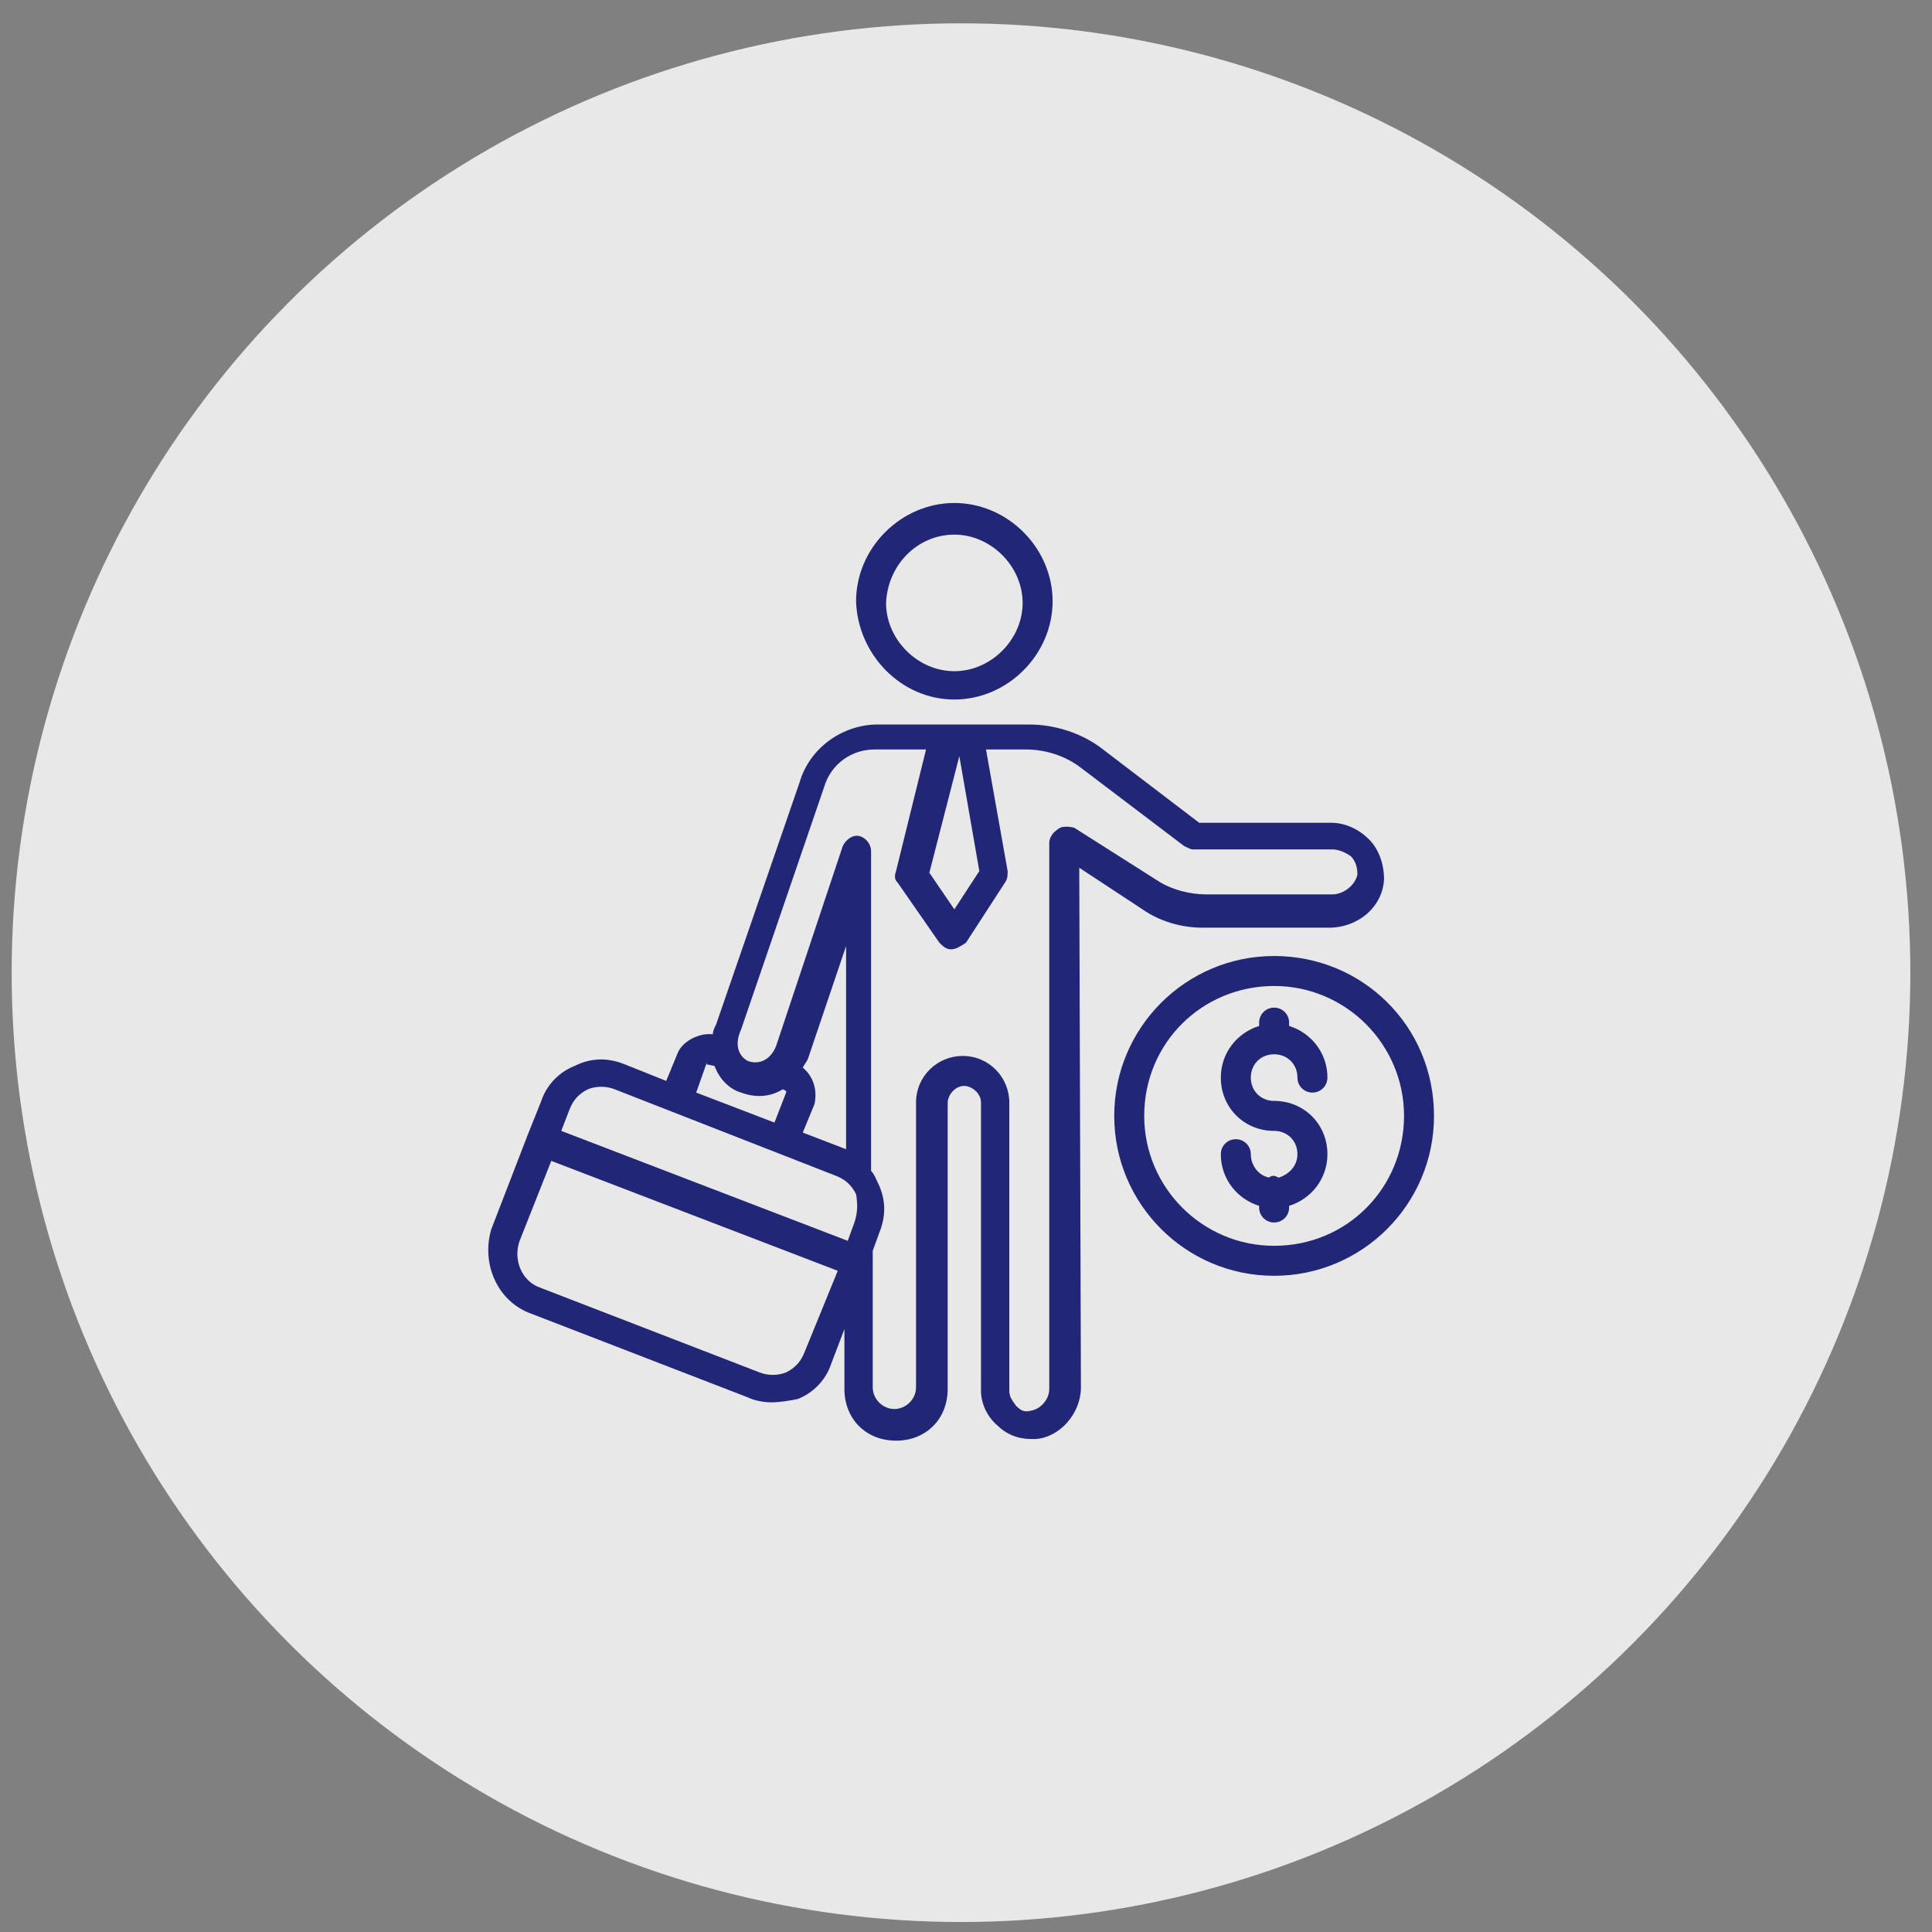
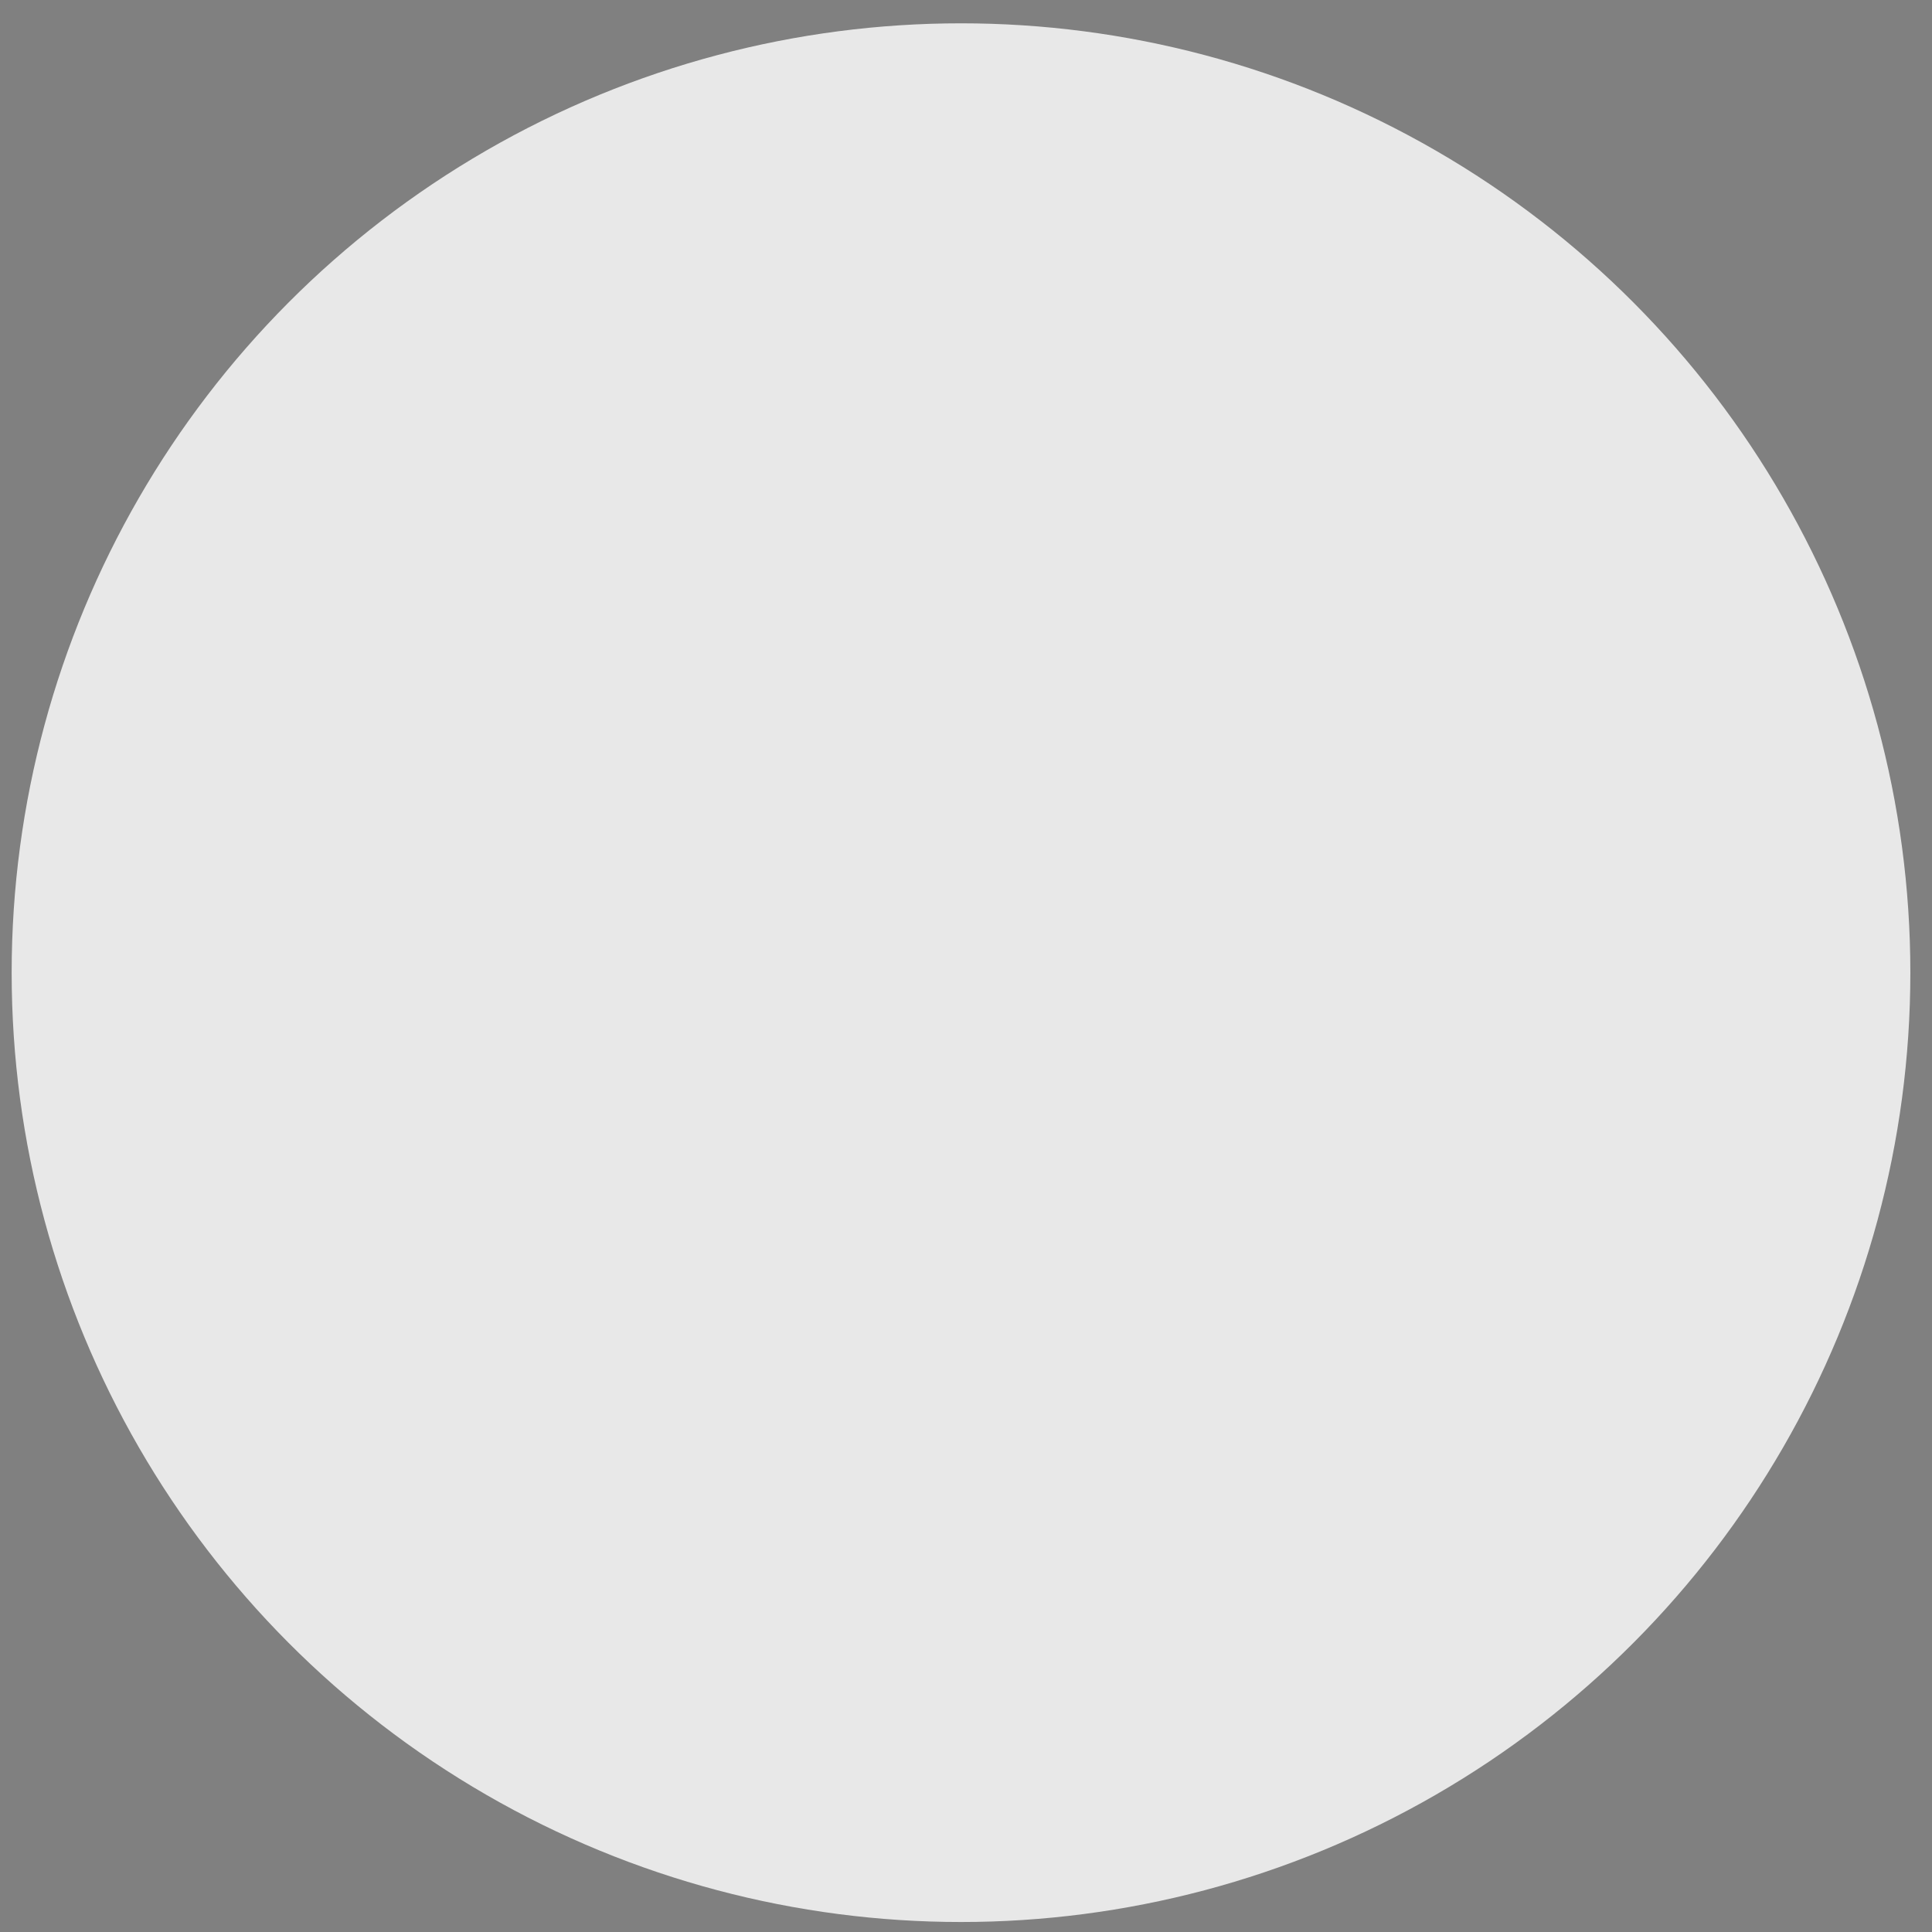
<svg xmlns="http://www.w3.org/2000/svg" version="1.1" id="Layer_1" x="0px" y="0px" viewBox="0 0 116 116" style="enable-background:new 0 0 116 116;" xml:space="preserve">
  <rect x="0" y="0" width="116" height="116" fill="#808080" stroke="none" />
  <style type="text/css">
	.st0{opacity:0.82;fill:#FFFFFF;}
	.st1{fill:#222676;}
</style>
  <circle class="st0" cx="57.7" cy="58.4" r="57" />
  <g>
    <g>
-       <path class="st1" d="M76.5,57.4c-5.3,0-9.6,4.3-9.6,9.6c0,5.3,4.3,9.6,9.6,9.6s9.6-4.3,9.6-9.6C86.1,61.6,81.8,57.4,76.5,57.4z     M76.5,74.8c-4.3,0-7.8-3.5-7.8-7.8c0-4.4,3.5-7.8,7.8-7.8c4.3,0,7.8,3.5,7.8,7.8C84.3,71.3,80.9,74.8,76.5,74.8z M76.5,63.3    c0.8,0,1.4,0.6,1.4,1.4c0,0.5,0.4,0.9,0.9,0.9s0.9-0.4,0.9-0.9c0-1.5-1-2.7-2.3-3.1v-0.2c0-0.5-0.4-0.9-0.9-0.9s-0.9,0.4-0.9,0.9    v0.2c-1.3,0.4-2.3,1.6-2.3,3.1c0,1.8,1.4,3.2,3.2,3.2c0.8,0,1.4,0.6,1.4,1.4c0,0.7-0.5,1.2-1.1,1.4c-0.1,0-0.2-0.1-0.3-0.1    c-0.1,0-0.2,0-0.3,0.1c-0.6-0.1-1.1-0.7-1.1-1.4c0-0.5-0.4-0.9-0.9-0.9c-0.5,0-0.9,0.4-0.9,0.9c0,1.5,1,2.7,2.3,3.1v0.1    c0,0.5,0.4,0.9,0.9,0.9s0.9-0.4,0.9-0.9v-0.1c1.3-0.4,2.3-1.6,2.3-3.1c0-1.8-1.4-3.2-3.2-3.2c-0.8,0-1.4-0.6-1.4-1.4    C75.1,63.9,75.7,63.3,76.5,63.3z M57.3,42c3.2,0,5.9-2.7,5.9-5.9c0-3.2-2.7-5.9-5.9-5.9c-3.2,0-5.9,2.7-5.9,5.9    C51.5,39.3,54.1,42,57.3,42z M57.3,32.1c2.2,0,4.1,1.9,4.1,4.1c0,2.2-1.9,4.1-4.1,4.1c-2.2,0-4.1-1.9-4.1-4.1    C53.3,33.9,55.1,32.1,57.3,32.1z M68.6,54.6c1,0.7,2.3,1.1,3.6,1.1h7.6c1.7,0,3.2-1.2,3.3-2.9c0-0.9-0.3-1.8-0.9-2.4    c-0.6-0.6-1.4-1-2.3-1h-7.9l-5.9-4.5c-1.2-0.9-2.8-1.4-4.3-1.4h-9.1c-2.1,0-4.1,1.4-4.7,3.5l-5,14.5c-0.1,0.2-0.2,0.4-0.2,0.6    c-0.8-0.1-1.8,0.4-2.1,1.1l-0.7,1.7l-2.5-1c-1-0.4-2-0.4-3,0.1c-1,0.4-1.7,1.2-2,2.1l-0.8,2c0,0,0,0,0,0c0,0,0,0,0,0l-2.2,5.7    c-0.6,2,0.3,4.2,2.2,5l13.2,5.1c0.4,0.2,1,0.3,1.4,0.3c0.5,0,1.1-0.1,1.6-0.2c1-0.4,1.7-1.2,2-2.1l0.8-2.1v3.6    c0,1.8,1.3,3.1,3.1,3.1c1.8,0,3.1-1.3,3.1-3.1V66.2c0-0.4,0.4-1,1-1c0.4,0,1,0.4,1,1v17.3c0,0.8,0.4,1.6,1,2.1    c0.5,0.5,1.2,0.8,2,0.8c0.1,0,0.2,0,0.3,0c1.4-0.1,2.7-1.5,2.7-3.1l-0.1-31.2L68.6,54.6z M58.8,52.3l-1.5,2.3l-1.5-2.2l1.8-7    L58.8,52.3z M42.4,63.9C42.4,63.8,42.5,63.8,42.4,63.9l0.5,0.1c0.3,0.8,0.9,1.4,1.6,1.6c0.8,0.3,1.7,0.3,2.5-0.2l0.2,0.1    c0,0,0,0,0,0.1l-0.7,1.8l-4.7-1.8L42.4,63.9z M48.3,81.2c-0.2,0.5-0.5,0.9-1.1,1.2c-0.5,0.2-1.1,0.2-1.6,0l-13.2-5.1    c-1.1-0.4-1.6-1.7-1.2-2.8l1.9-4.8l17.2,6.6L48.3,81.2z M51.3,73.4l-0.4,1.1l-17.2-6.6l0.5-1.3c0.2-0.5,0.5-0.9,1.1-1.2    c0.5-0.2,1.1-0.2,1.6,0l13.3,5.2c0.5,0.2,0.9,0.5,1.2,1.1C51.5,72.3,51.5,72.8,51.3,73.4z M48.2,64.1c0.1-0.2,0.2-0.3,0.3-0.5    l2.3-6.8V69l-2.6-1l0.7-1.7C49.1,65.4,48.8,64.6,48.2,64.1z M63.5,49.8C63.2,50,63,50.3,63,50.6v32.8c0,0.6-0.5,1.2-1.1,1.3    c-0.4,0.1-0.6,0-0.9-0.3c-0.2-0.3-0.4-0.5-0.4-0.9V66.2c0-1.5-1.2-2.8-2.8-2.8c-1.5,0-2.8,1.2-2.8,2.8v17.1c0,0.7-0.6,1.3-1.3,1.3    c-0.7,0-1.3-0.6-1.3-1.3v-8.2l0.4-1.1c0.4-1,0.4-2-0.1-3c-0.1-0.2-0.2-0.5-0.4-0.7c0-0.1,0-0.1,0-0.2v-19c0-0.4-0.3-0.8-0.7-0.9    c-0.4-0.1-0.8,0.2-1,0.6l-4,12c-0.4,1-1.2,1.1-1.7,0.9c-0.4-0.2-0.9-0.8-0.4-1.9l5-14.6c0.4-1.3,1.6-2.2,3-2.2h3.1l-1.8,7.3    c-0.1,0.3-0.1,0.5,0.1,0.7l2.5,3.6c0.2,0.2,0.4,0.4,0.7,0.4c0.3,0,0.6-0.2,0.9-0.4l2.4-3.7c0.1-0.2,0.1-0.4,0.1-0.6l-1.3-7.3h2.4    c1.2,0,2.4,0.4,3.3,1.1l6.2,4.7c0.2,0.1,0.4,0.2,0.5,0.2H80c0.4,0,0.8,0.2,1.1,0.4c0.3,0.3,0.4,0.7,0.4,1.1    c-0.1,0.6-0.8,1.2-1.5,1.2h-7.6c-1,0-2-0.3-2.7-0.7l-5.2-3.3C64.1,49.6,63.7,49.6,63.5,49.8z" />
-     </g>
+       </g>
  </g>
</svg>